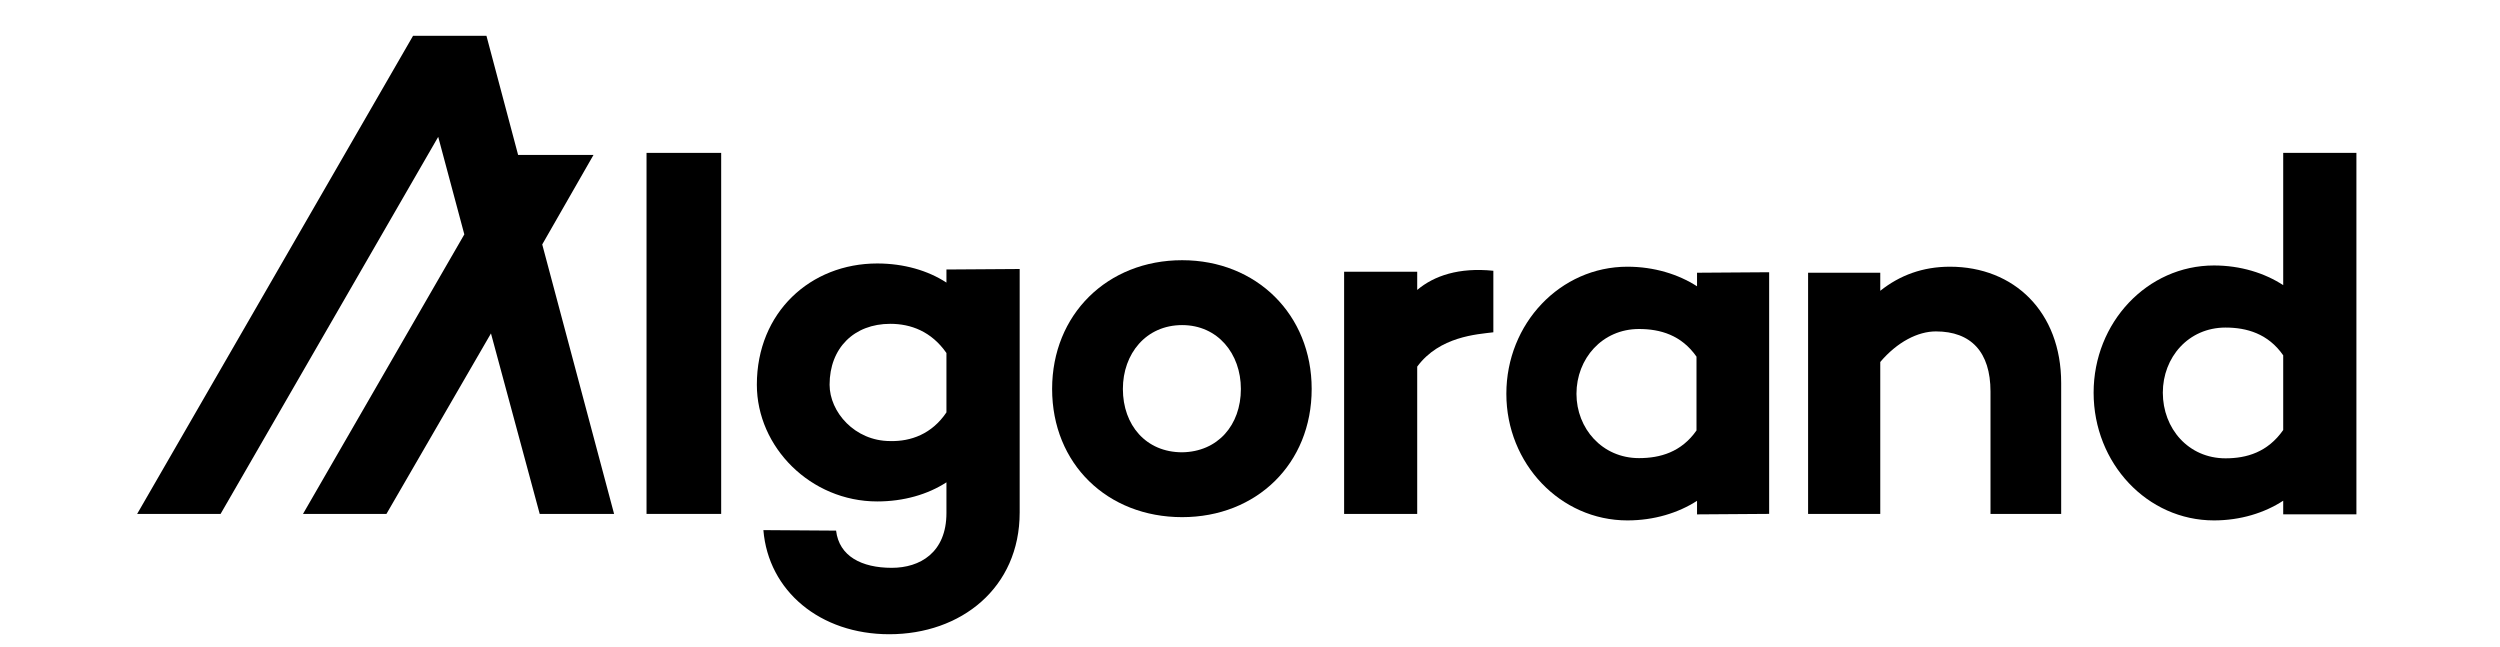
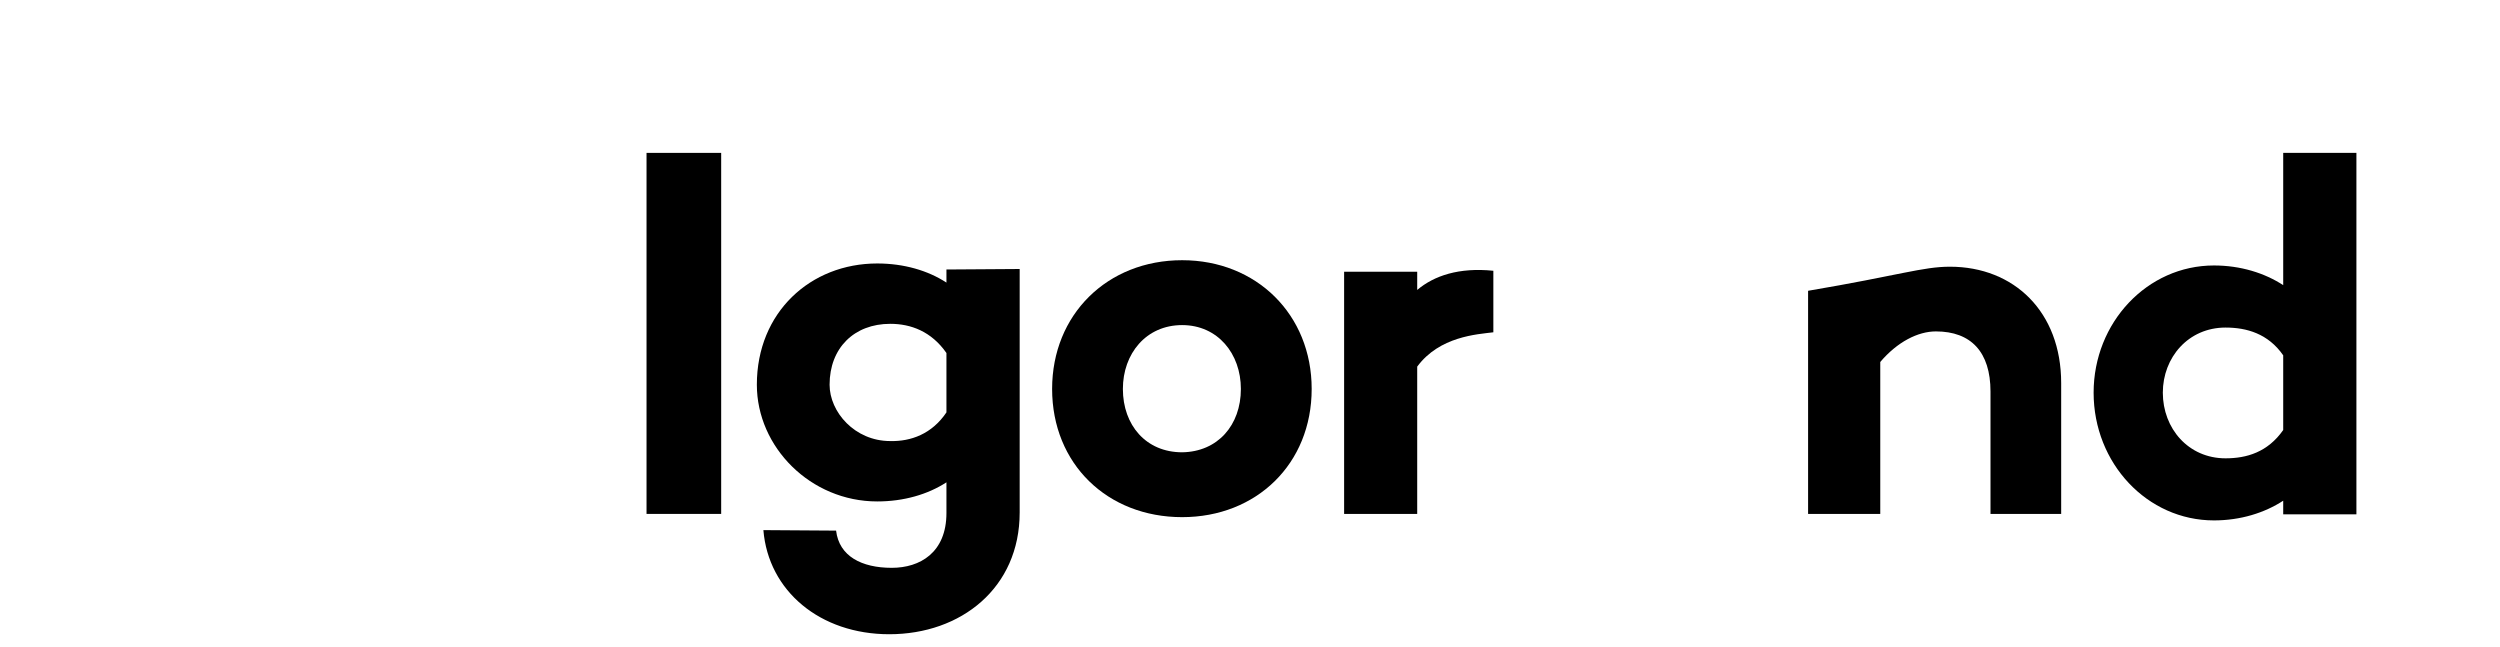
<svg xmlns="http://www.w3.org/2000/svg" width="85" height="22" viewBox="0 0 85 22" fill="none">
  <path d="M24.52 5.198V17.473H21.982V5.198L24.52 5.198Z" fill="black" />
  <path fill-rule="evenodd" clip-rule="evenodd" d="M34.669 17.425V9.146L32.179 9.163V9.608C31.548 9.197 30.73 8.958 29.826 8.958C27.558 8.958 25.733 10.617 25.733 13.08C25.733 15.201 27.558 17.049 29.826 17.049C30.73 17.049 31.548 16.809 32.179 16.399V17.442C32.179 18.793 31.275 19.306 30.32 19.306C29.297 19.306 28.53 18.913 28.427 18.041L25.955 18.024C26.125 20.093 27.882 21.564 30.235 21.564C32.673 21.564 34.669 19.991 34.669 17.425ZM32.179 12.002V14.021C31.684 14.757 30.968 15.013 30.269 14.996C29.058 14.996 28.206 14.004 28.206 13.08C28.206 11.832 29.041 11.01 30.269 11.01C30.968 11.01 31.667 11.267 32.179 12.002Z" fill="black" />
  <path fill-rule="evenodd" clip-rule="evenodd" d="M40.193 17.583C42.719 17.583 44.597 15.771 44.597 13.224C44.597 10.694 42.719 8.847 40.193 8.847C37.649 8.847 35.772 10.694 35.772 13.224C35.772 15.771 37.649 17.583 40.193 17.583ZM40.193 11.053C41.405 11.053 42.19 12.027 42.19 13.224C42.19 14.455 41.405 15.361 40.193 15.378C38.964 15.378 38.178 14.455 38.178 13.224C38.178 12.027 38.964 11.053 40.193 11.053Z" fill="black" />
-   <path fill-rule="evenodd" clip-rule="evenodd" d="M60.151 17.472V9.256L57.699 9.273V9.734C57.064 9.325 56.241 9.068 55.332 9.068C53.051 9.068 51.216 10.998 51.216 13.39C51.216 15.764 53.051 17.694 55.332 17.694C56.241 17.694 57.064 17.438 57.699 17.028V17.489L60.151 17.472ZM57.681 12.126V14.636C57.167 15.371 56.447 15.576 55.726 15.576C54.474 15.576 53.6 14.568 53.6 13.39C53.6 12.194 54.474 11.186 55.726 11.186C56.447 11.186 57.167 11.391 57.681 12.126Z" fill="black" />
-   <path d="M70.08 13.023V17.473H67.677V13.313C67.677 11.966 67.013 11.268 65.82 11.268C65.207 11.268 64.508 11.626 63.929 12.307V17.473H61.475V9.273H63.929V9.887C64.593 9.358 65.377 9.068 66.297 9.068C68.478 9.068 70.08 10.603 70.08 13.023Z" fill="black" />
-   <path d="M20.879 17.473H18.35L16.693 11.336L13.139 17.473H10.302L15.787 7.969L14.899 4.653L7.5 17.473H4.663L14.044 1.217H16.539L17.616 5.268H20.179L18.436 8.311L20.879 17.473Z" fill="black" />
+   <path d="M70.08 13.023V17.473H67.677V13.313C67.677 11.966 67.013 11.268 65.82 11.268C65.207 11.268 64.508 11.626 63.929 12.307V17.473H61.475V9.273V9.887C64.593 9.358 65.377 9.068 66.297 9.068C68.478 9.068 70.08 10.603 70.08 13.023Z" fill="black" />
  <path fill-rule="evenodd" clip-rule="evenodd" d="M80.118 17.488V5.198H77.629V9.695C76.998 9.283 76.179 9.026 75.275 9.026C73.007 9.026 71.183 10.965 71.183 13.351C71.183 15.754 73.007 17.694 75.275 17.694C76.179 17.694 76.998 17.436 77.629 17.024V17.488H80.118ZM77.629 12.081V14.621C77.1 15.377 76.384 15.583 75.668 15.583C74.406 15.583 73.536 14.57 73.536 13.351C73.536 12.15 74.406 11.137 75.668 11.137C76.384 11.137 77.117 11.343 77.629 12.081Z" fill="black" />
  <path d="M50.774 11.298C50.222 11.367 48.945 11.436 48.185 12.465V17.473H45.7V9.24H48.185V9.858C48.755 9.377 49.601 9.086 50.774 9.206" fill="black" />
</svg>